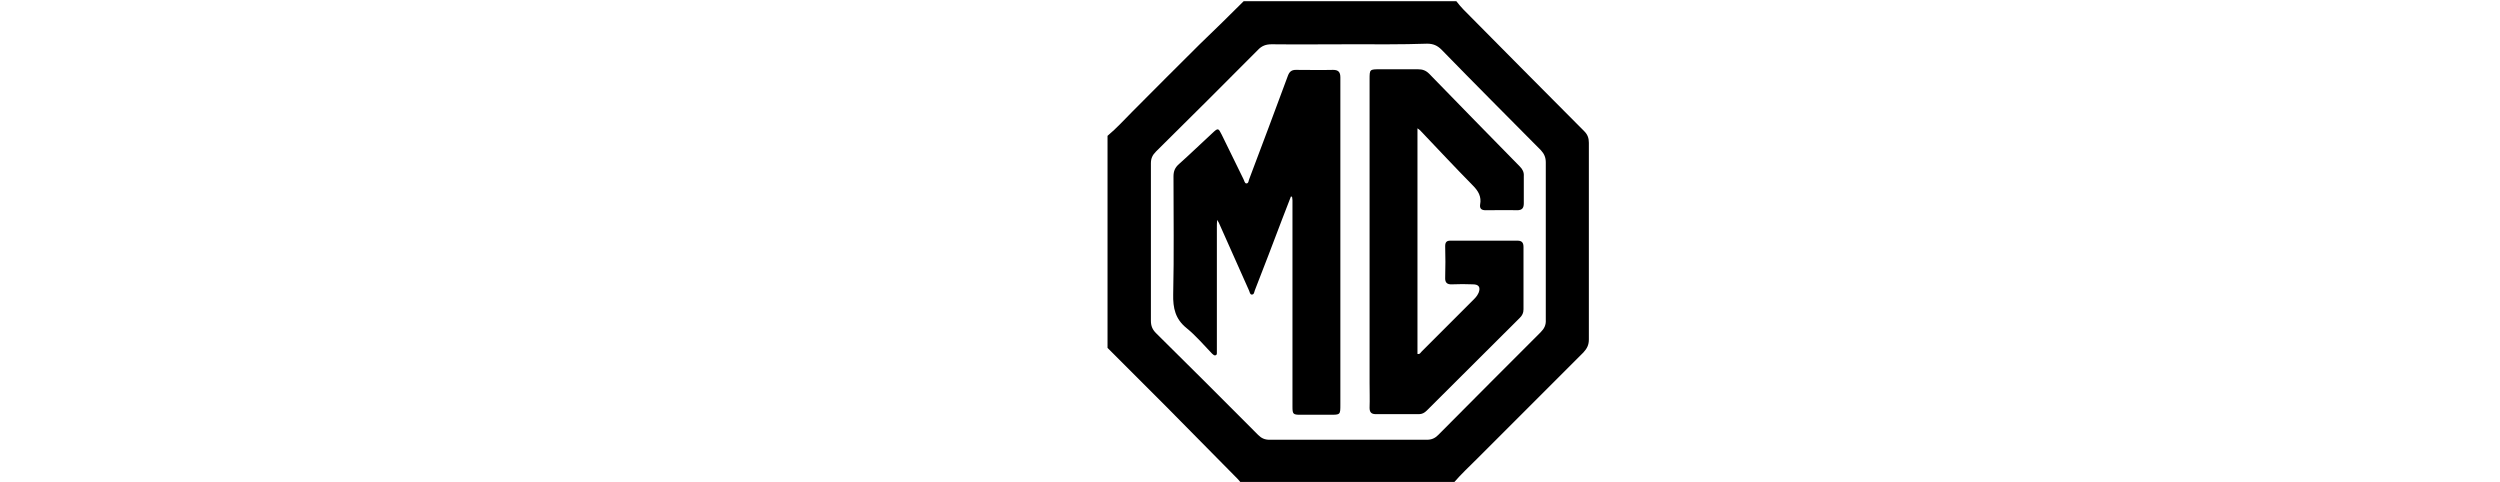
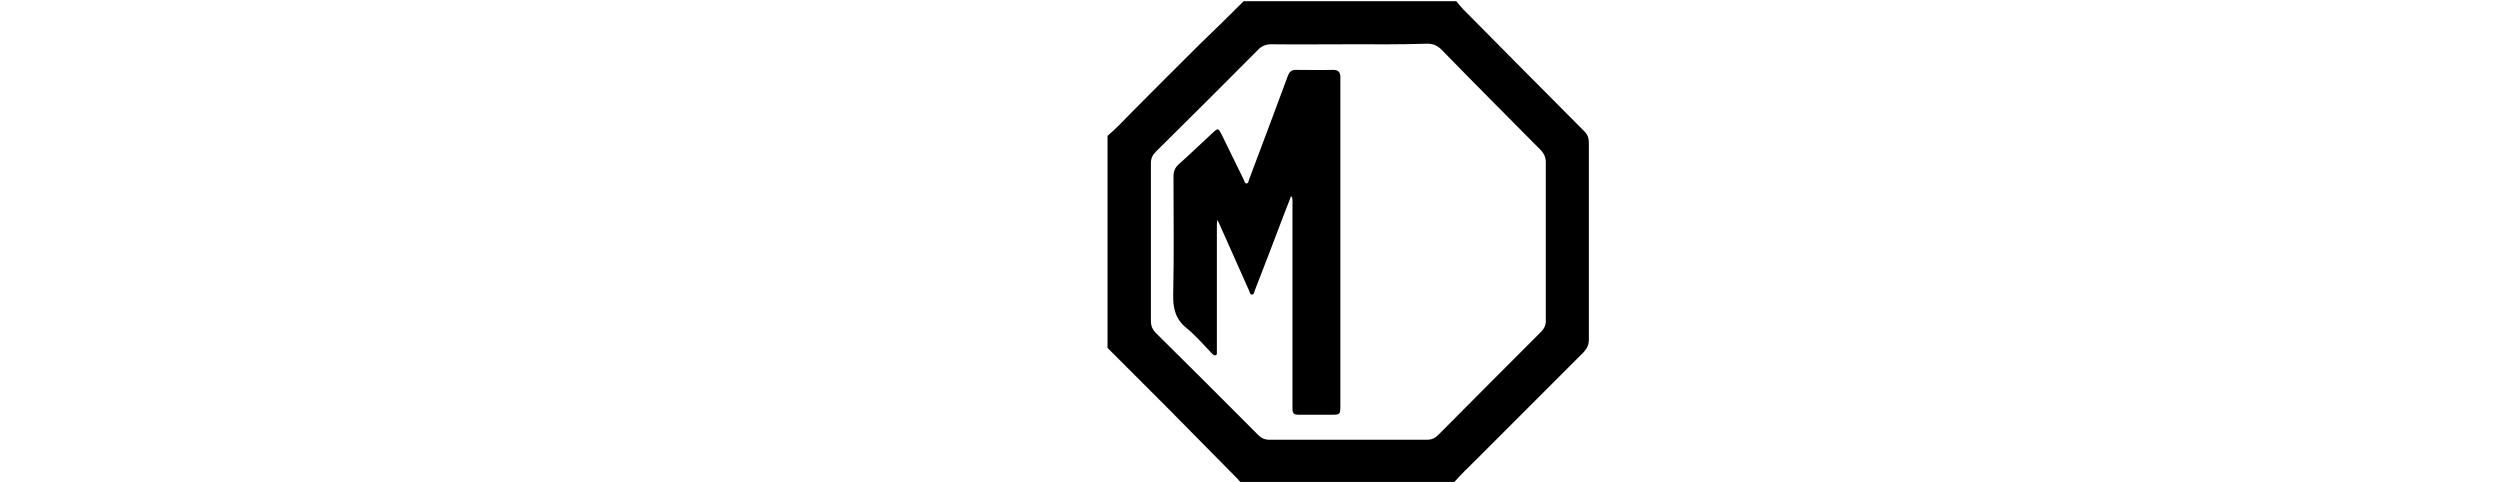
<svg xmlns="http://www.w3.org/2000/svg" version="1.1" id="Layer_1" x="0px" y="0px" viewBox="0 0 83 16" style="enable-background:new 0 0 83 16;" xml:space="preserve">
  <g>
    <g>
      <path d="M41.29,0.04c2.35,0,4.71,0,7.06,0c0.08,0.1,0.16,0.2,0.24,0.28c1.34,1.35,2.67,2.7,4.01,4.04    c0.11,0.11,0.15,0.23,0.15,0.38c0,2.18,0,4.35,0,6.53c0,0.18-0.06,0.3-0.18,0.43c-1.17,1.17-2.34,2.34-3.51,3.51    c-0.27,0.27-0.55,0.53-0.8,0.82c-2.35,0-4.71,0-7.06,0c-0.04-0.05-0.08-0.1-0.12-0.14c-0.79-0.8-1.57-1.59-2.36-2.39    c-0.65-0.65-1.3-1.3-1.95-1.95c0-2.35,0-4.69,0-7.04c0.3-0.25,0.56-0.54,0.83-0.81c0.74-0.74,1.48-1.49,2.23-2.23    C40.32,1,40.81,0.52,41.29,0.04z M44.81,1.47c-0.86,0-1.73,0.01-2.59,0c-0.19,0-0.33,0.05-0.46,0.19    c-1.12,1.13-2.25,2.25-3.38,3.37c-0.12,0.12-0.17,0.23-0.17,0.39c0,1.74,0,3.49,0,5.23c0,0.17,0.05,0.29,0.17,0.41    c1.13,1.12,2.27,2.25,3.39,3.38c0.11,0.11,0.22,0.16,0.38,0.16c1.74,0,3.48,0,5.22,0c0.16,0,0.27-0.05,0.38-0.16    c1.13-1.14,2.26-2.27,3.4-3.41c0.12-0.12,0.18-0.24,0.17-0.41c0-1.74,0-3.49,0-5.23c0-0.16-0.05-0.28-0.16-0.4    c-1.1-1.11-2.21-2.22-3.3-3.34c-0.14-0.14-0.28-0.2-0.48-0.2C46.52,1.48,45.66,1.47,44.81,1.47z" />
      <path d="M42.86,6.52c-0.1,0.25-0.19,0.5-0.29,0.75c-0.3,0.79-0.6,1.58-0.91,2.37c-0.02,0.05-0.02,0.14-0.1,0.14    c-0.06,0-0.07-0.08-0.09-0.13c-0.33-0.73-0.65-1.47-0.98-2.2c-0.01-0.03-0.03-0.07-0.08-0.15c-0.01,0.11-0.01,0.17-0.01,0.23    c0,1.35,0,2.7,0,4.05c0,0.03,0,0.06,0,0.09c0,0.04,0.01,0.1-0.03,0.12c-0.06,0.03-0.09-0.02-0.13-0.05    c-0.28-0.29-0.54-0.6-0.85-0.85c-0.37-0.3-0.45-0.66-0.44-1.12c0.03-1.3,0.01-2.61,0.01-3.91c0-0.18,0.05-0.3,0.19-0.42    c0.37-0.33,0.73-0.68,1.1-1.02c0.19-0.18,0.2-0.17,0.31,0.05c0.24,0.49,0.48,0.98,0.72,1.47c0.03,0.05,0.04,0.15,0.1,0.15    c0.08,0,0.07-0.1,0.1-0.16c0.43-1.14,0.86-2.28,1.28-3.42c0.05-0.13,0.12-0.19,0.26-0.19c0.41,0,0.83,0.01,1.24,0    c0.18,0,0.24,0.08,0.24,0.25c0,0.99,0,1.98,0,2.97c0,2.63,0,5.26,0,7.89c0,0.34,0,0.34-0.34,0.34c-0.33,0-0.65,0-0.98,0    c-0.25,0-0.27-0.02-0.27-0.27c0-1.87,0-3.74,0-5.61c0-0.41,0-0.83,0-1.24c0-0.03-0.01-0.07-0.01-0.1    C42.88,6.52,42.87,6.52,42.86,6.52z" />
-       <path d="M47.06,4.26c0,2.51,0,5,0,7.49c0.08,0.02,0.1-0.04,0.14-0.08c0.55-0.55,1.11-1.11,1.66-1.66    c0.09-0.09,0.18-0.17,0.23-0.29c0.07-0.18,0.01-0.28-0.19-0.28c-0.23-0.01-0.46-0.01-0.69,0c-0.17,0.01-0.24-0.06-0.23-0.23    c0.01-0.34,0.01-0.69,0-1.04c0-0.13,0.05-0.18,0.17-0.18c0.74,0,1.49,0,2.23,0c0.15,0,0.2,0.07,0.2,0.21c0,0.69,0,1.38,0,2.07    c0,0.12-0.04,0.2-0.12,0.28c-1.03,1.03-2.06,2.05-3.09,3.08c-0.08,0.08-0.16,0.12-0.26,0.12c-0.48,0-0.95,0-1.43,0    c-0.15,0-0.21-0.06-0.21-0.21c0.01-0.28,0-0.55,0-0.83c0-3.36,0-6.71,0-10.07c0-0.34,0-0.34,0.35-0.34c0.42,0,0.84,0,1.26,0    c0.15,0,0.26,0.04,0.37,0.15c1,1.03,2,2.05,3.01,3.08c0.09,0.09,0.14,0.19,0.13,0.32c0,0.3,0,0.6,0,0.9    c0,0.15-0.05,0.23-0.22,0.23c-0.35-0.01-0.7,0-1.05,0c-0.14,0-0.2-0.06-0.18-0.19c0.05-0.26-0.06-0.45-0.24-0.63    c-0.59-0.6-1.17-1.22-1.75-1.83C47.12,4.3,47.1,4.29,47.06,4.26z" />
    </g>
  </g>
</svg>